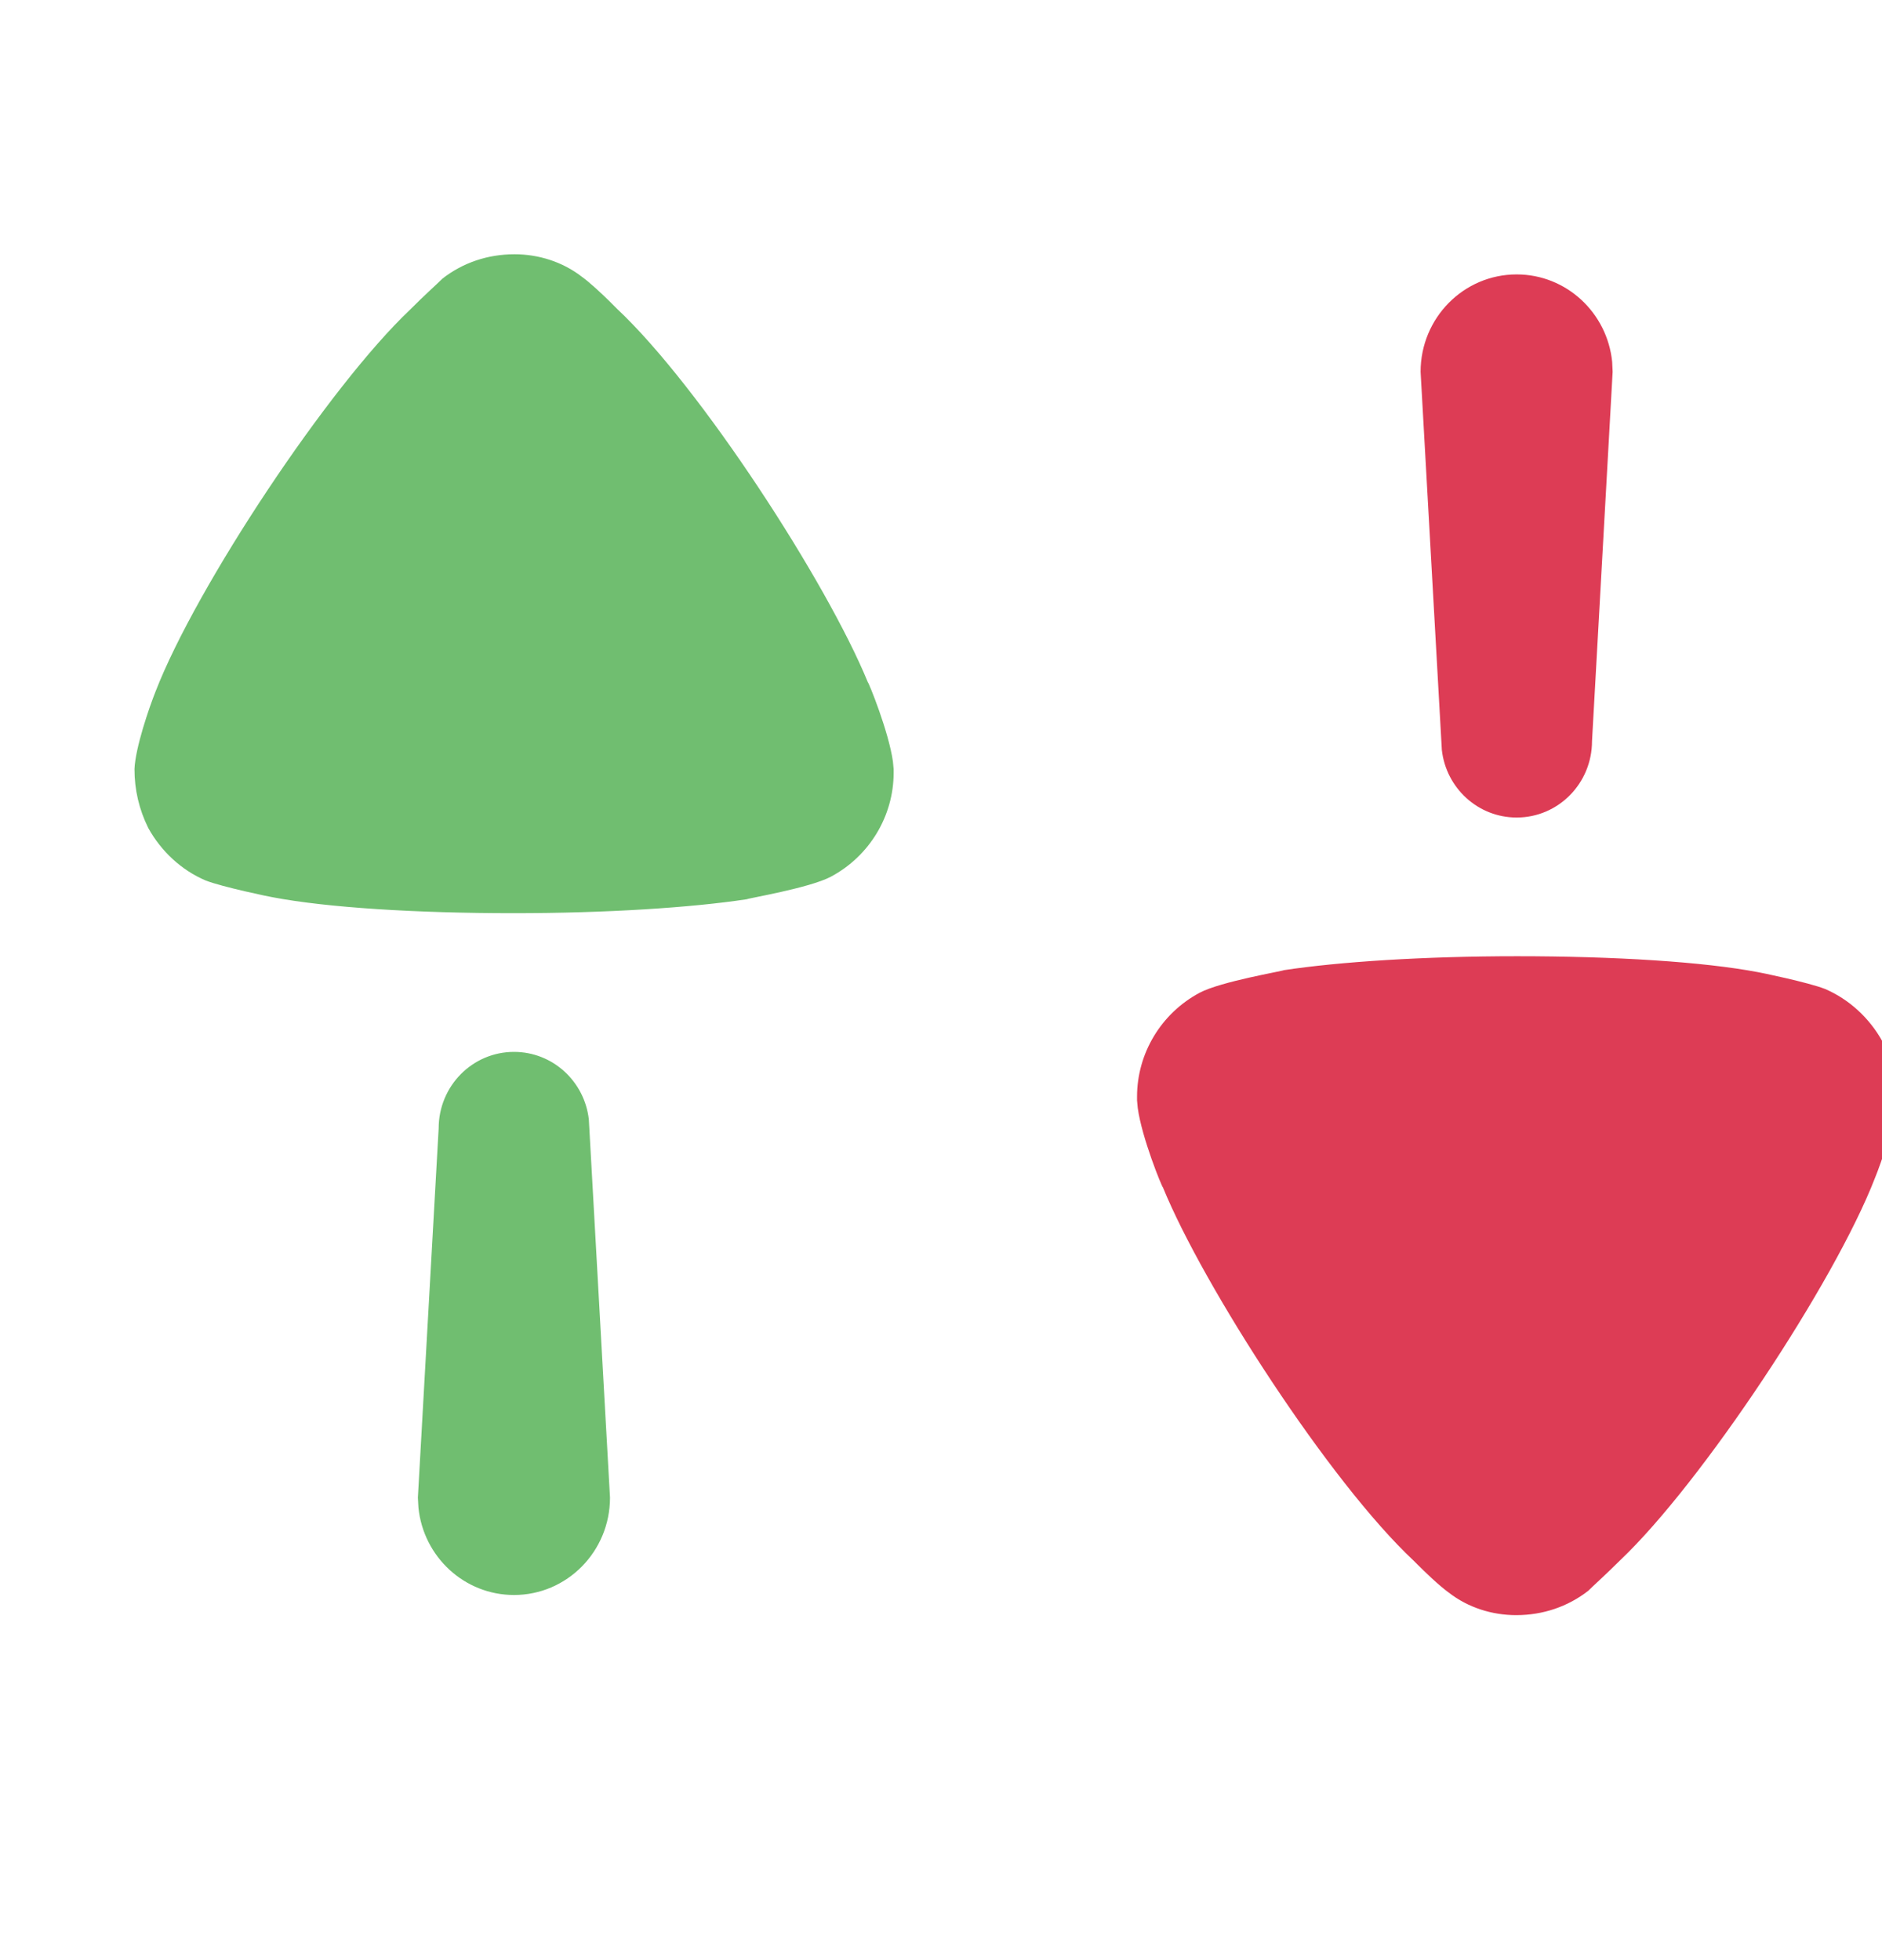
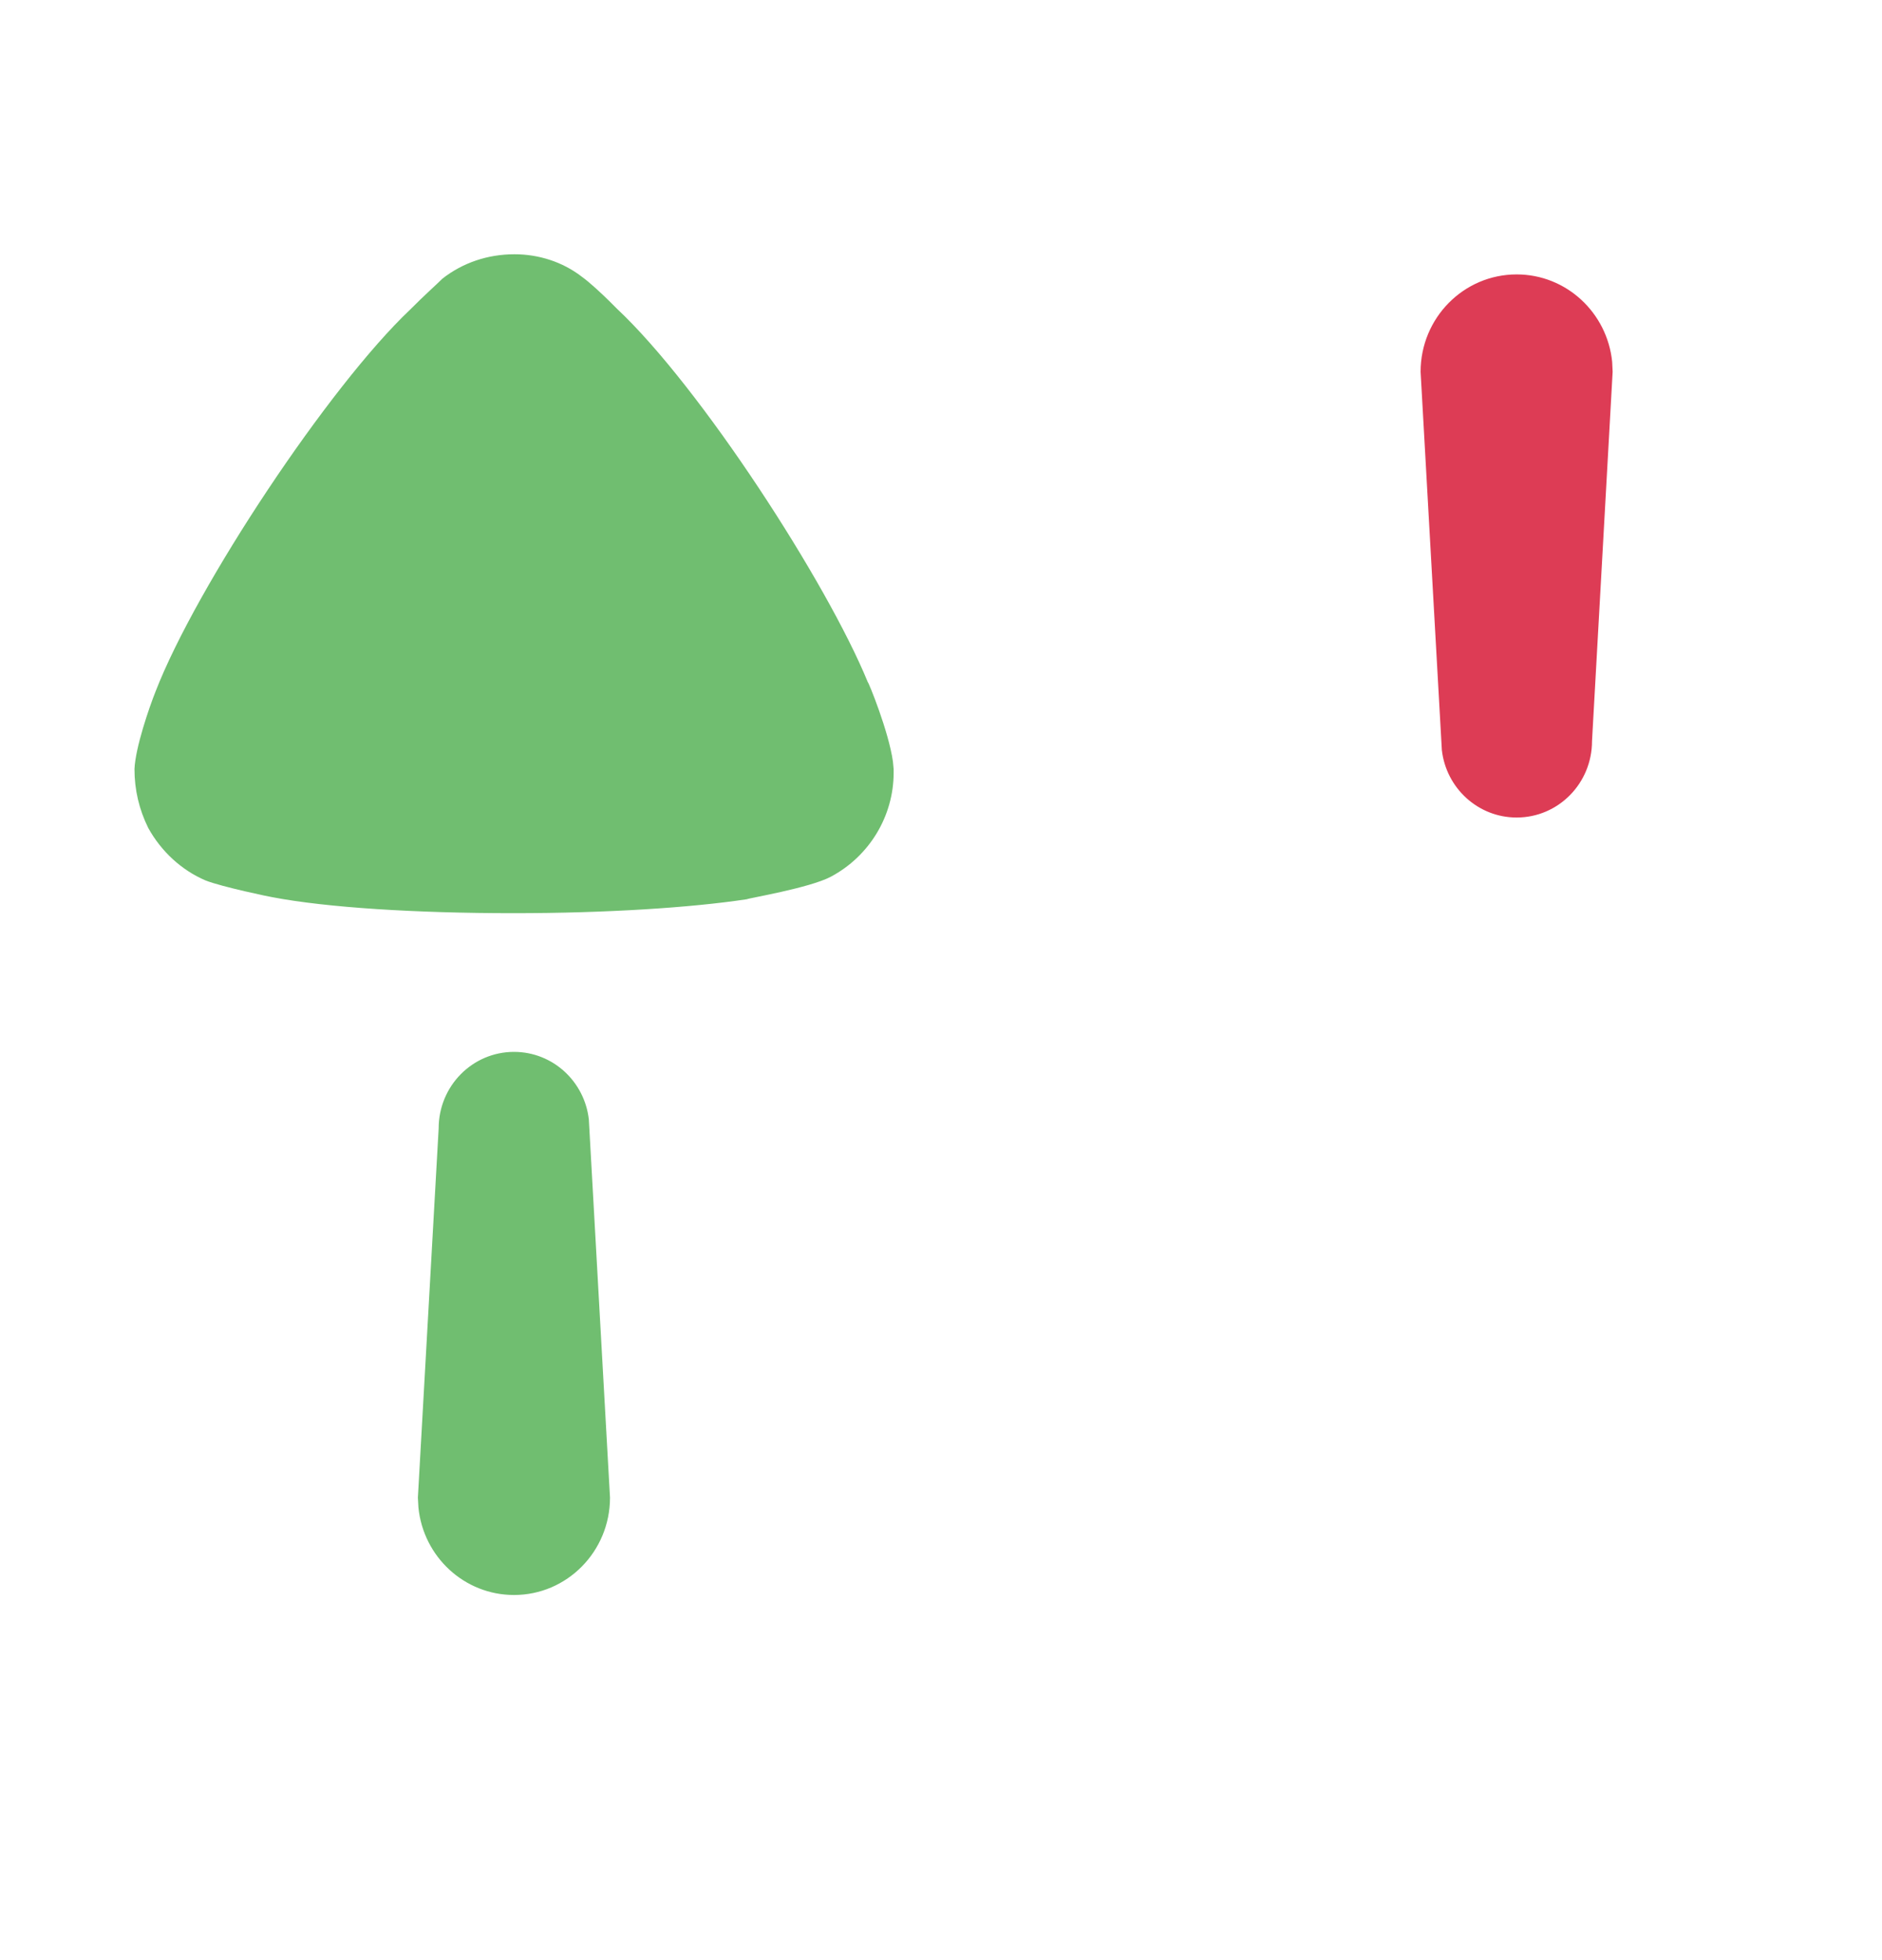
<svg xmlns="http://www.w3.org/2000/svg" width="24" height="25" viewBox="0 0 24 25" fill="none">
  <g id="Icon" clip-path="url(#clip0_2201_26357)">
    <path id="Vector" d="M6.555 13.416C7.048 13.416 7.454 13.792 7.509 14.277L7.779 19.101C7.779 19.787 7.231 20.343 6.555 20.343C5.921 20.343 5.399 19.855 5.336 19.228L5.329 19.101L5.594 14.391C5.594 13.852 6.024 13.416 6.555 13.416ZM6.561 3.243C6.866 3.243 7.172 3.338 7.419 3.529C7.526 3.606 7.674 3.746 7.77 3.84L7.866 3.936C8.936 4.939 10.548 7.434 11.066 8.699C11.076 8.699 11.334 9.332 11.387 9.713L11.396 9.81V9.857C11.396 10.406 11.089 10.919 10.595 11.182C10.324 11.326 9.537 11.457 9.525 11.469C8.819 11.576 7.737 11.647 6.549 11.647C5.302 11.647 4.173 11.576 3.478 11.444C3.466 11.444 2.832 11.313 2.62 11.229C2.314 11.098 2.056 10.859 1.891 10.561C1.773 10.323 1.715 10.071 1.715 9.81C1.726 9.535 1.903 9.022 1.984 8.819C2.502 7.481 4.196 4.927 5.231 3.948C5.396 3.781 5.596 3.601 5.643 3.553C5.902 3.351 6.219 3.243 6.561 3.243Z" fill="#70BE70" />
    <g id="Vector_2">
-       <path d="M22.417 12.399C21.723 12.267 20.593 12.196 19.346 12.196C18.158 12.196 17.076 12.267 16.371 12.374C16.359 12.386 15.571 12.518 15.3 12.661C14.806 12.924 14.5 13.437 14.5 13.987V14.035L14.509 14.132C14.561 14.513 14.819 15.144 14.83 15.144C15.347 16.41 16.958 18.905 18.029 19.907L18.075 19.953C18.161 20.039 18.348 20.221 18.476 20.313C18.723 20.505 19.029 20.6 19.335 20.6C19.676 20.6 19.993 20.492 20.253 20.29C20.3 20.242 20.5 20.062 20.665 19.896C21.698 18.916 23.393 16.362 23.91 15.025C23.993 14.823 24.17 14.308 24.181 14.035C24.181 13.772 24.123 13.52 24.005 13.282C23.84 12.984 23.581 12.746 23.275 12.614C23.064 12.53 22.428 12.399 22.417 12.399Z" fill="#DD3C55" />
      <path d="M20.559 4.615C20.496 3.989 19.975 3.5 19.341 3.5C18.664 3.5 18.116 4.056 18.116 4.742L18.387 9.566C18.442 10.051 18.848 10.427 19.341 10.427C19.872 10.427 20.302 9.991 20.302 9.452L20.565 4.742L20.559 4.615Z" fill="#DD3C55" />
    </g>
  </g>
  <defs>
    <clipPath id="clip0_2201_26357">
      <rect width="24" height="24" fill="white" transform="translate(0 0.5)" />
    </clipPath>
  </defs>
</svg>